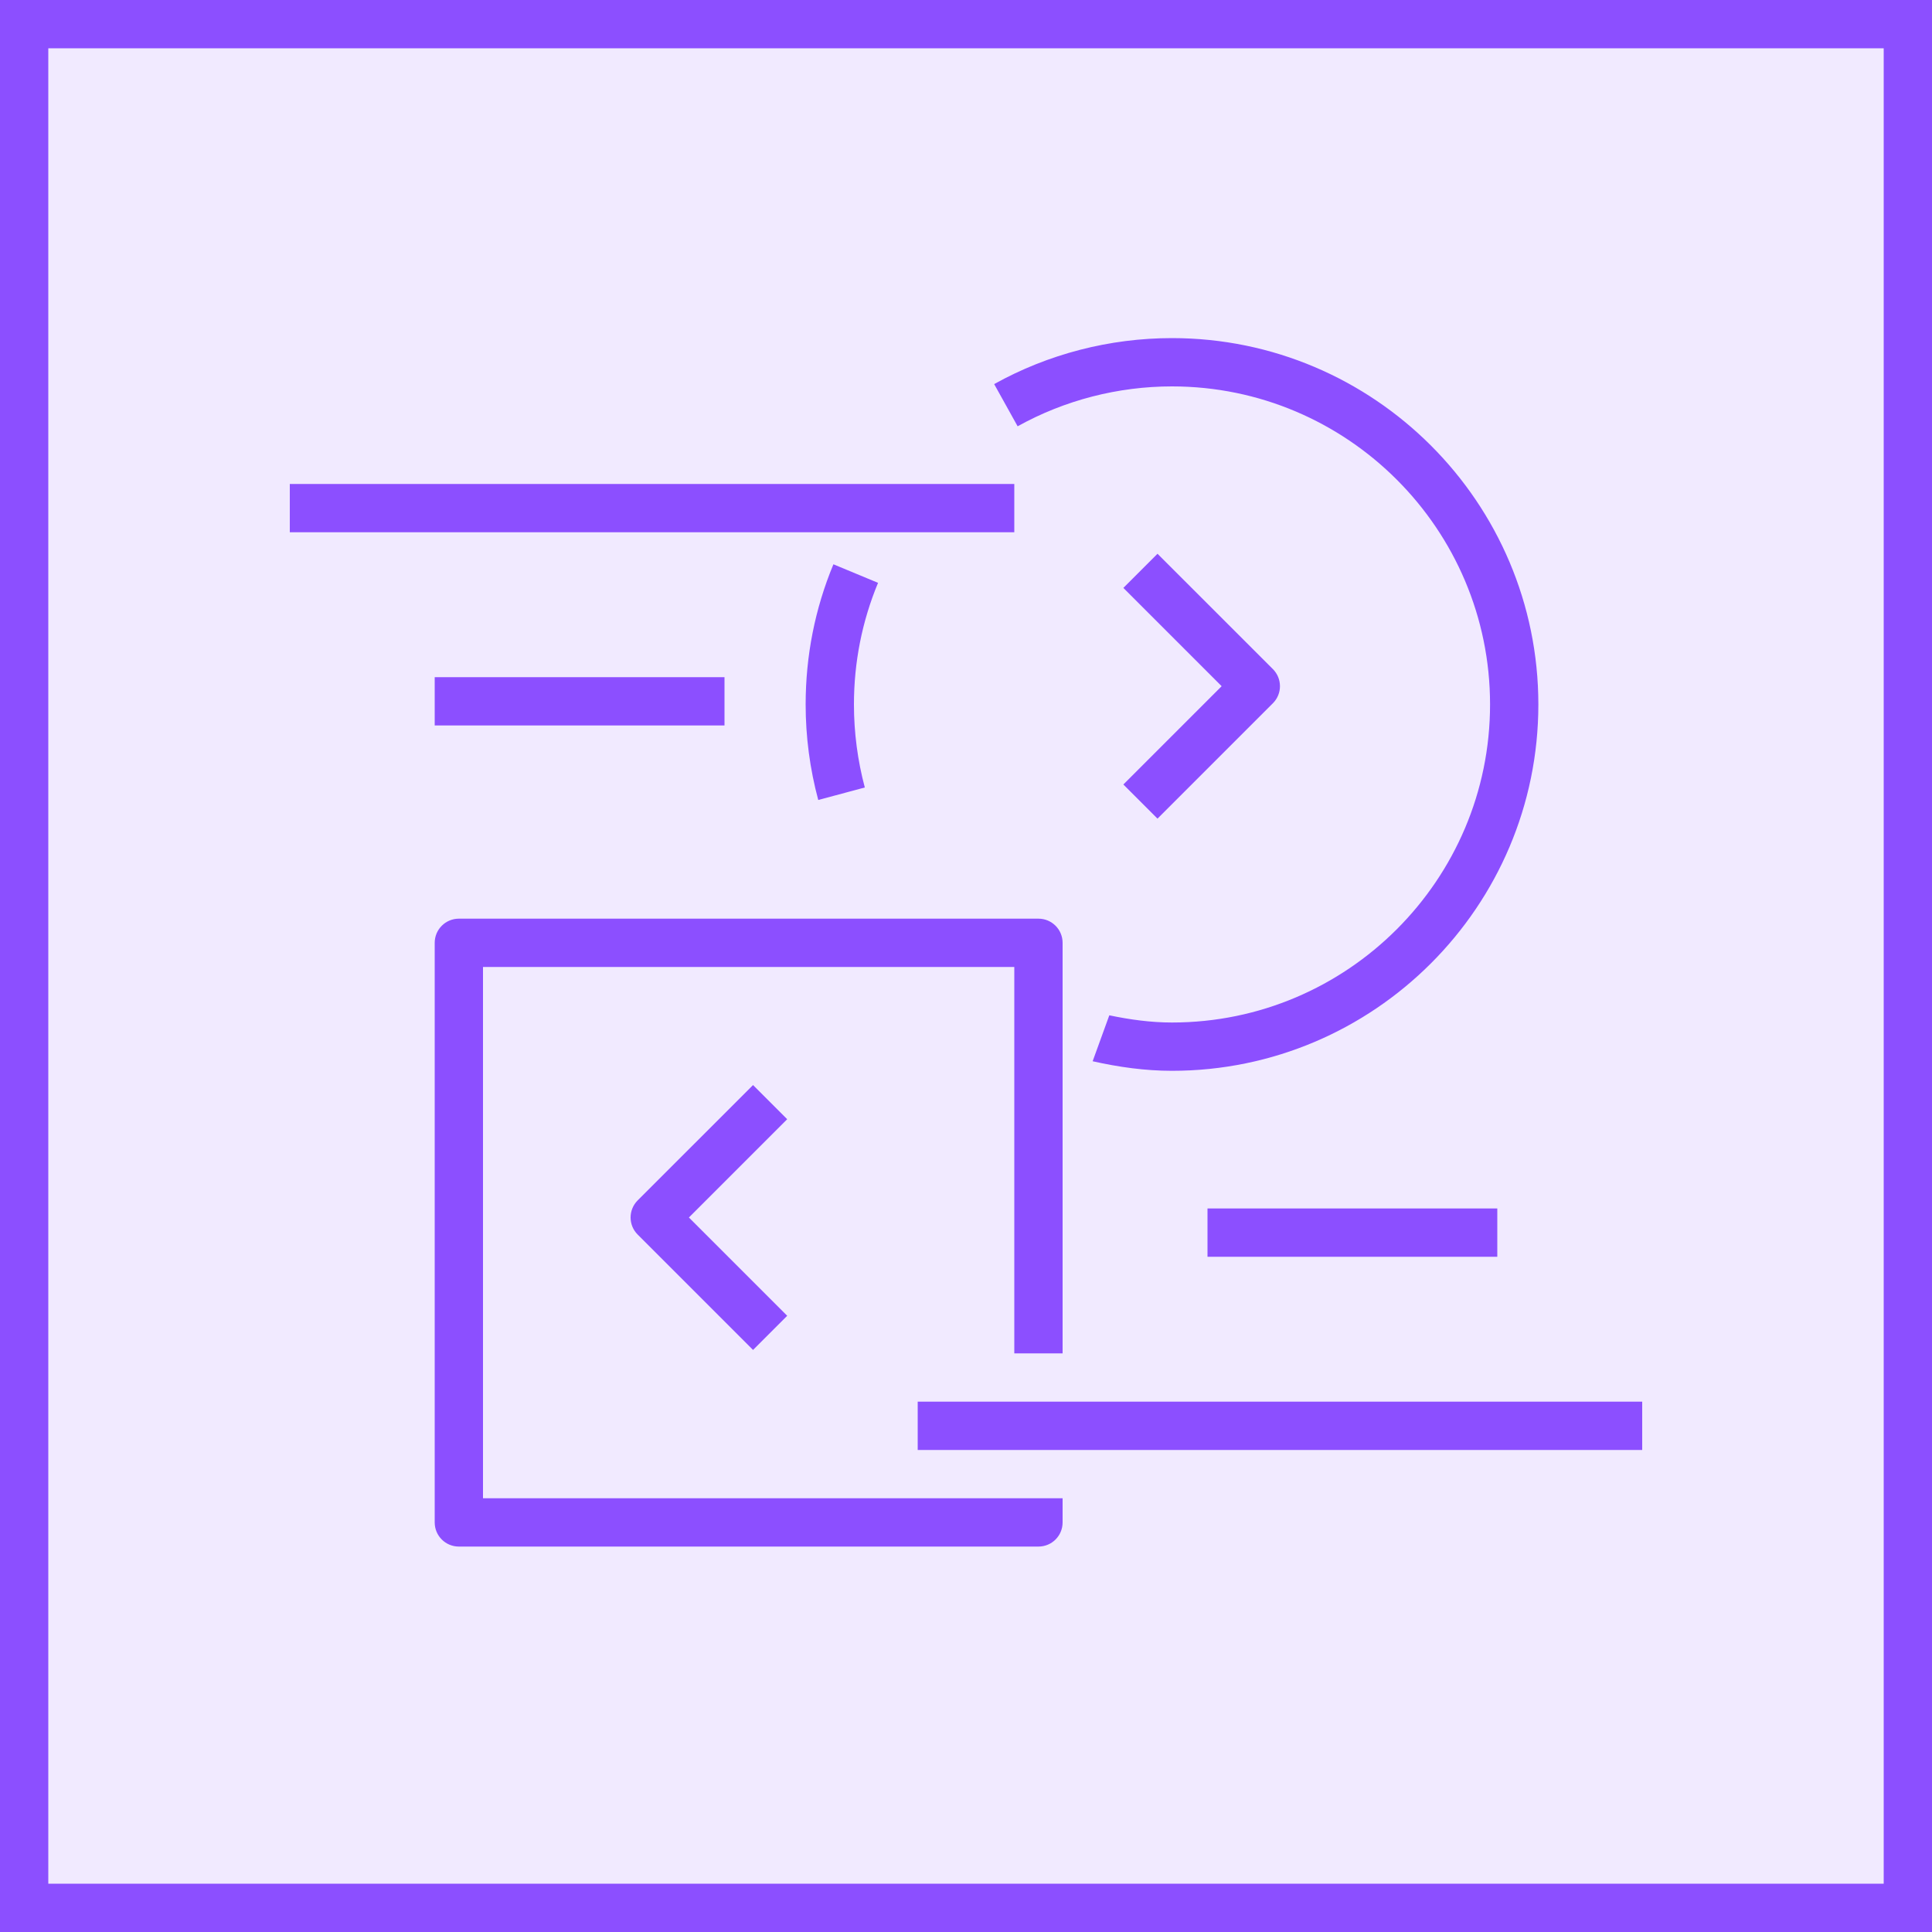
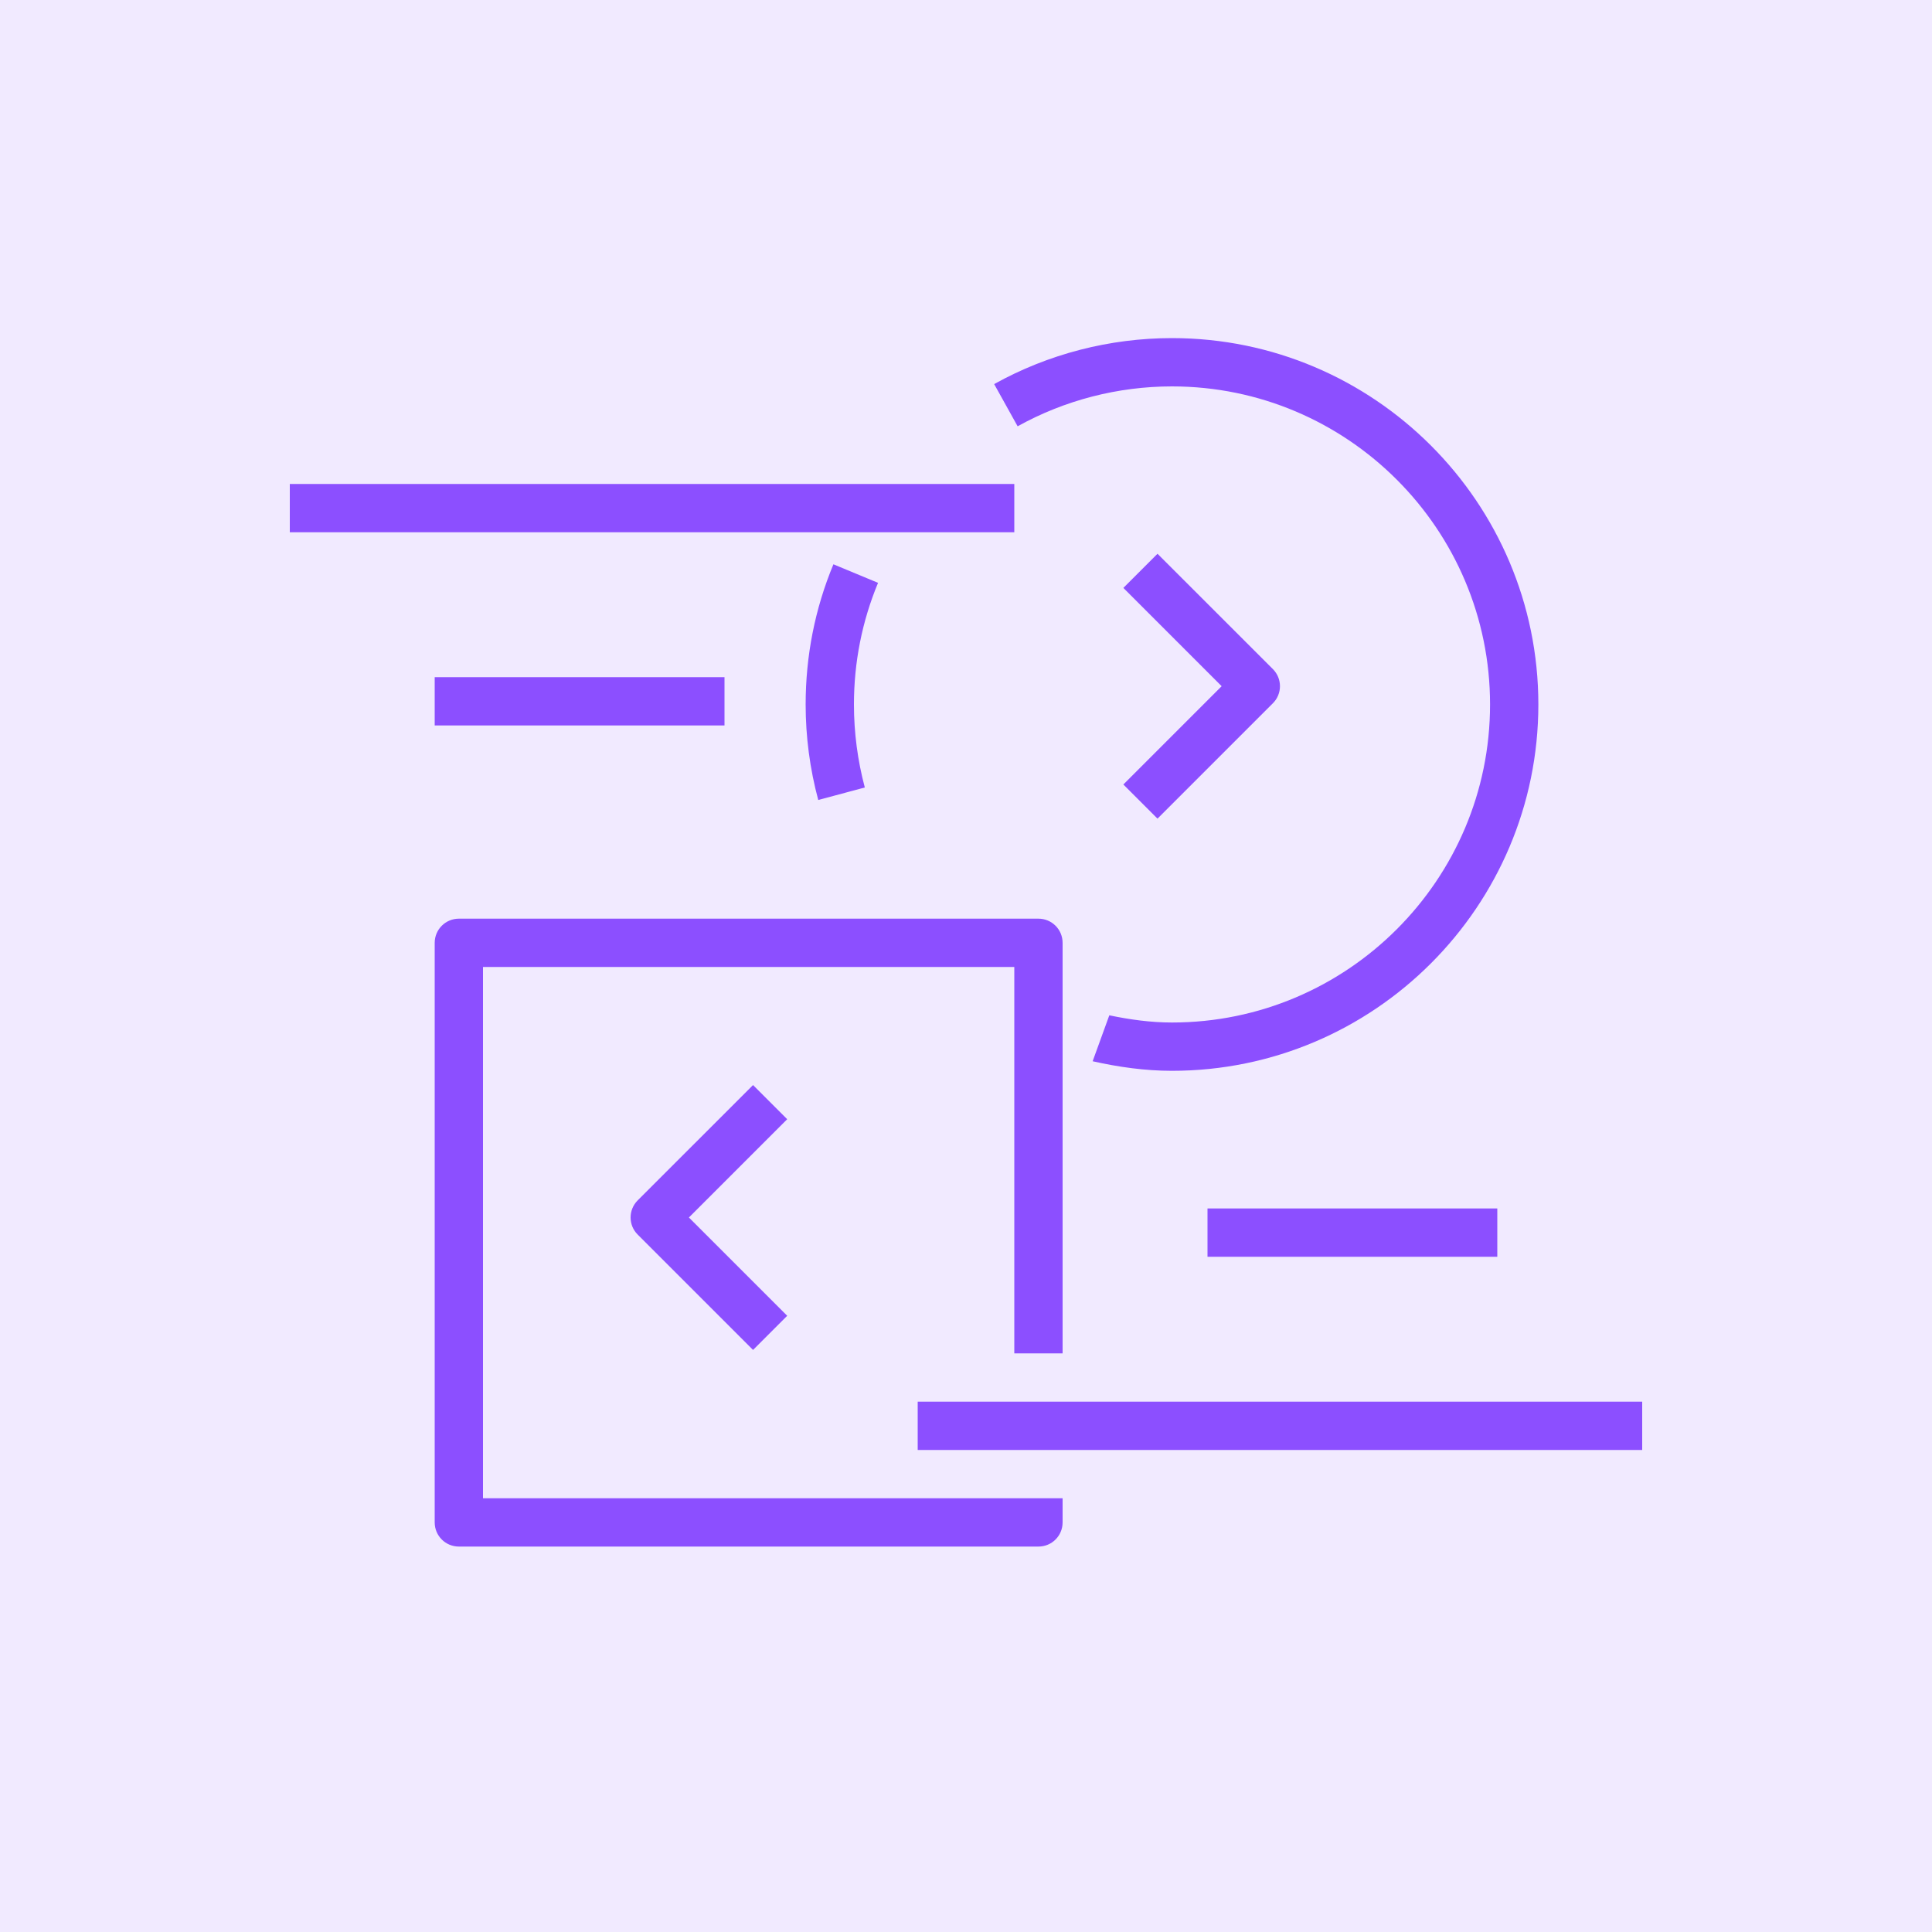
<svg xmlns="http://www.w3.org/2000/svg" width="40" height="40" viewBox="0 0 40 40" fill="none">
  <g clip-path="url(#clip0_23293_2730)">
    <path d="M40 0H0V40H40V0Z" fill="#8C4FFF" fill-opacity="0.12" />
    <path fill-rule="evenodd" clip-rule="evenodd" d="M16.298 27.242L14.263 25.207L16.298 23.172L15.591 22.465L13.202 24.853C13.007 25.049 13.007 25.365 13.202 25.56L15.591 27.949L16.298 27.242ZM26.354 14.56C26.549 14.365 26.549 14.049 26.354 13.853L23.965 11.465L23.258 12.172L25.293 14.207L23.258 16.242L23.965 16.949L26.354 14.56ZM25 26.02H31V25.02H25V26.02ZM19 30.02H34V29.02H19V30.02ZM9 15.02H15V14.02H9V15.02ZM6 11.02H21V10.02H6V11.02ZM24.265 7C22.976 7 21.703 7.329 20.583 7.952L21.069 8.826C22.04 8.286 23.146 8 24.265 8C27.896 8 30.85 10.954 30.85 14.585C30.85 18.216 27.896 21.17 24.265 21.17C23.826 21.17 23.394 21.11 22.967 21.021C22.939 21.097 22.636 21.932 22.622 21.972C23.161 22.093 23.709 22.17 24.265 22.17C28.447 22.17 31.85 18.767 31.85 14.585C31.85 10.403 28.447 7 24.265 7ZM17.905 16.304C17.756 15.745 17.68 15.167 17.68 14.585C17.68 13.711 17.848 12.864 18.179 12.067L17.255 11.683C16.873 12.602 16.68 13.579 16.68 14.585C16.68 15.255 16.768 15.92 16.941 16.563L17.905 16.304ZM21.5 32.02H9.5C9.224 32.02 9 31.797 9 31.52V19.52C9 19.244 9.224 19.02 9.5 19.02H21.5C21.777 19.02 22 19.244 22 19.52V28.02H21V20.02H10V31.02H22V31.52C22 31.797 21.777 32.02 21.5 32.02Z" fill="#8C4FFF" />
  </g>
-   <rect x="0.5" y="0.5" width="39" height="39" stroke="#8C4FFF" />
  <defs>
    <clipPath id="clip0_23293_2730">
      <rect width="40" height="40" fill="white" />
    </clipPath>
  </defs>
</svg>